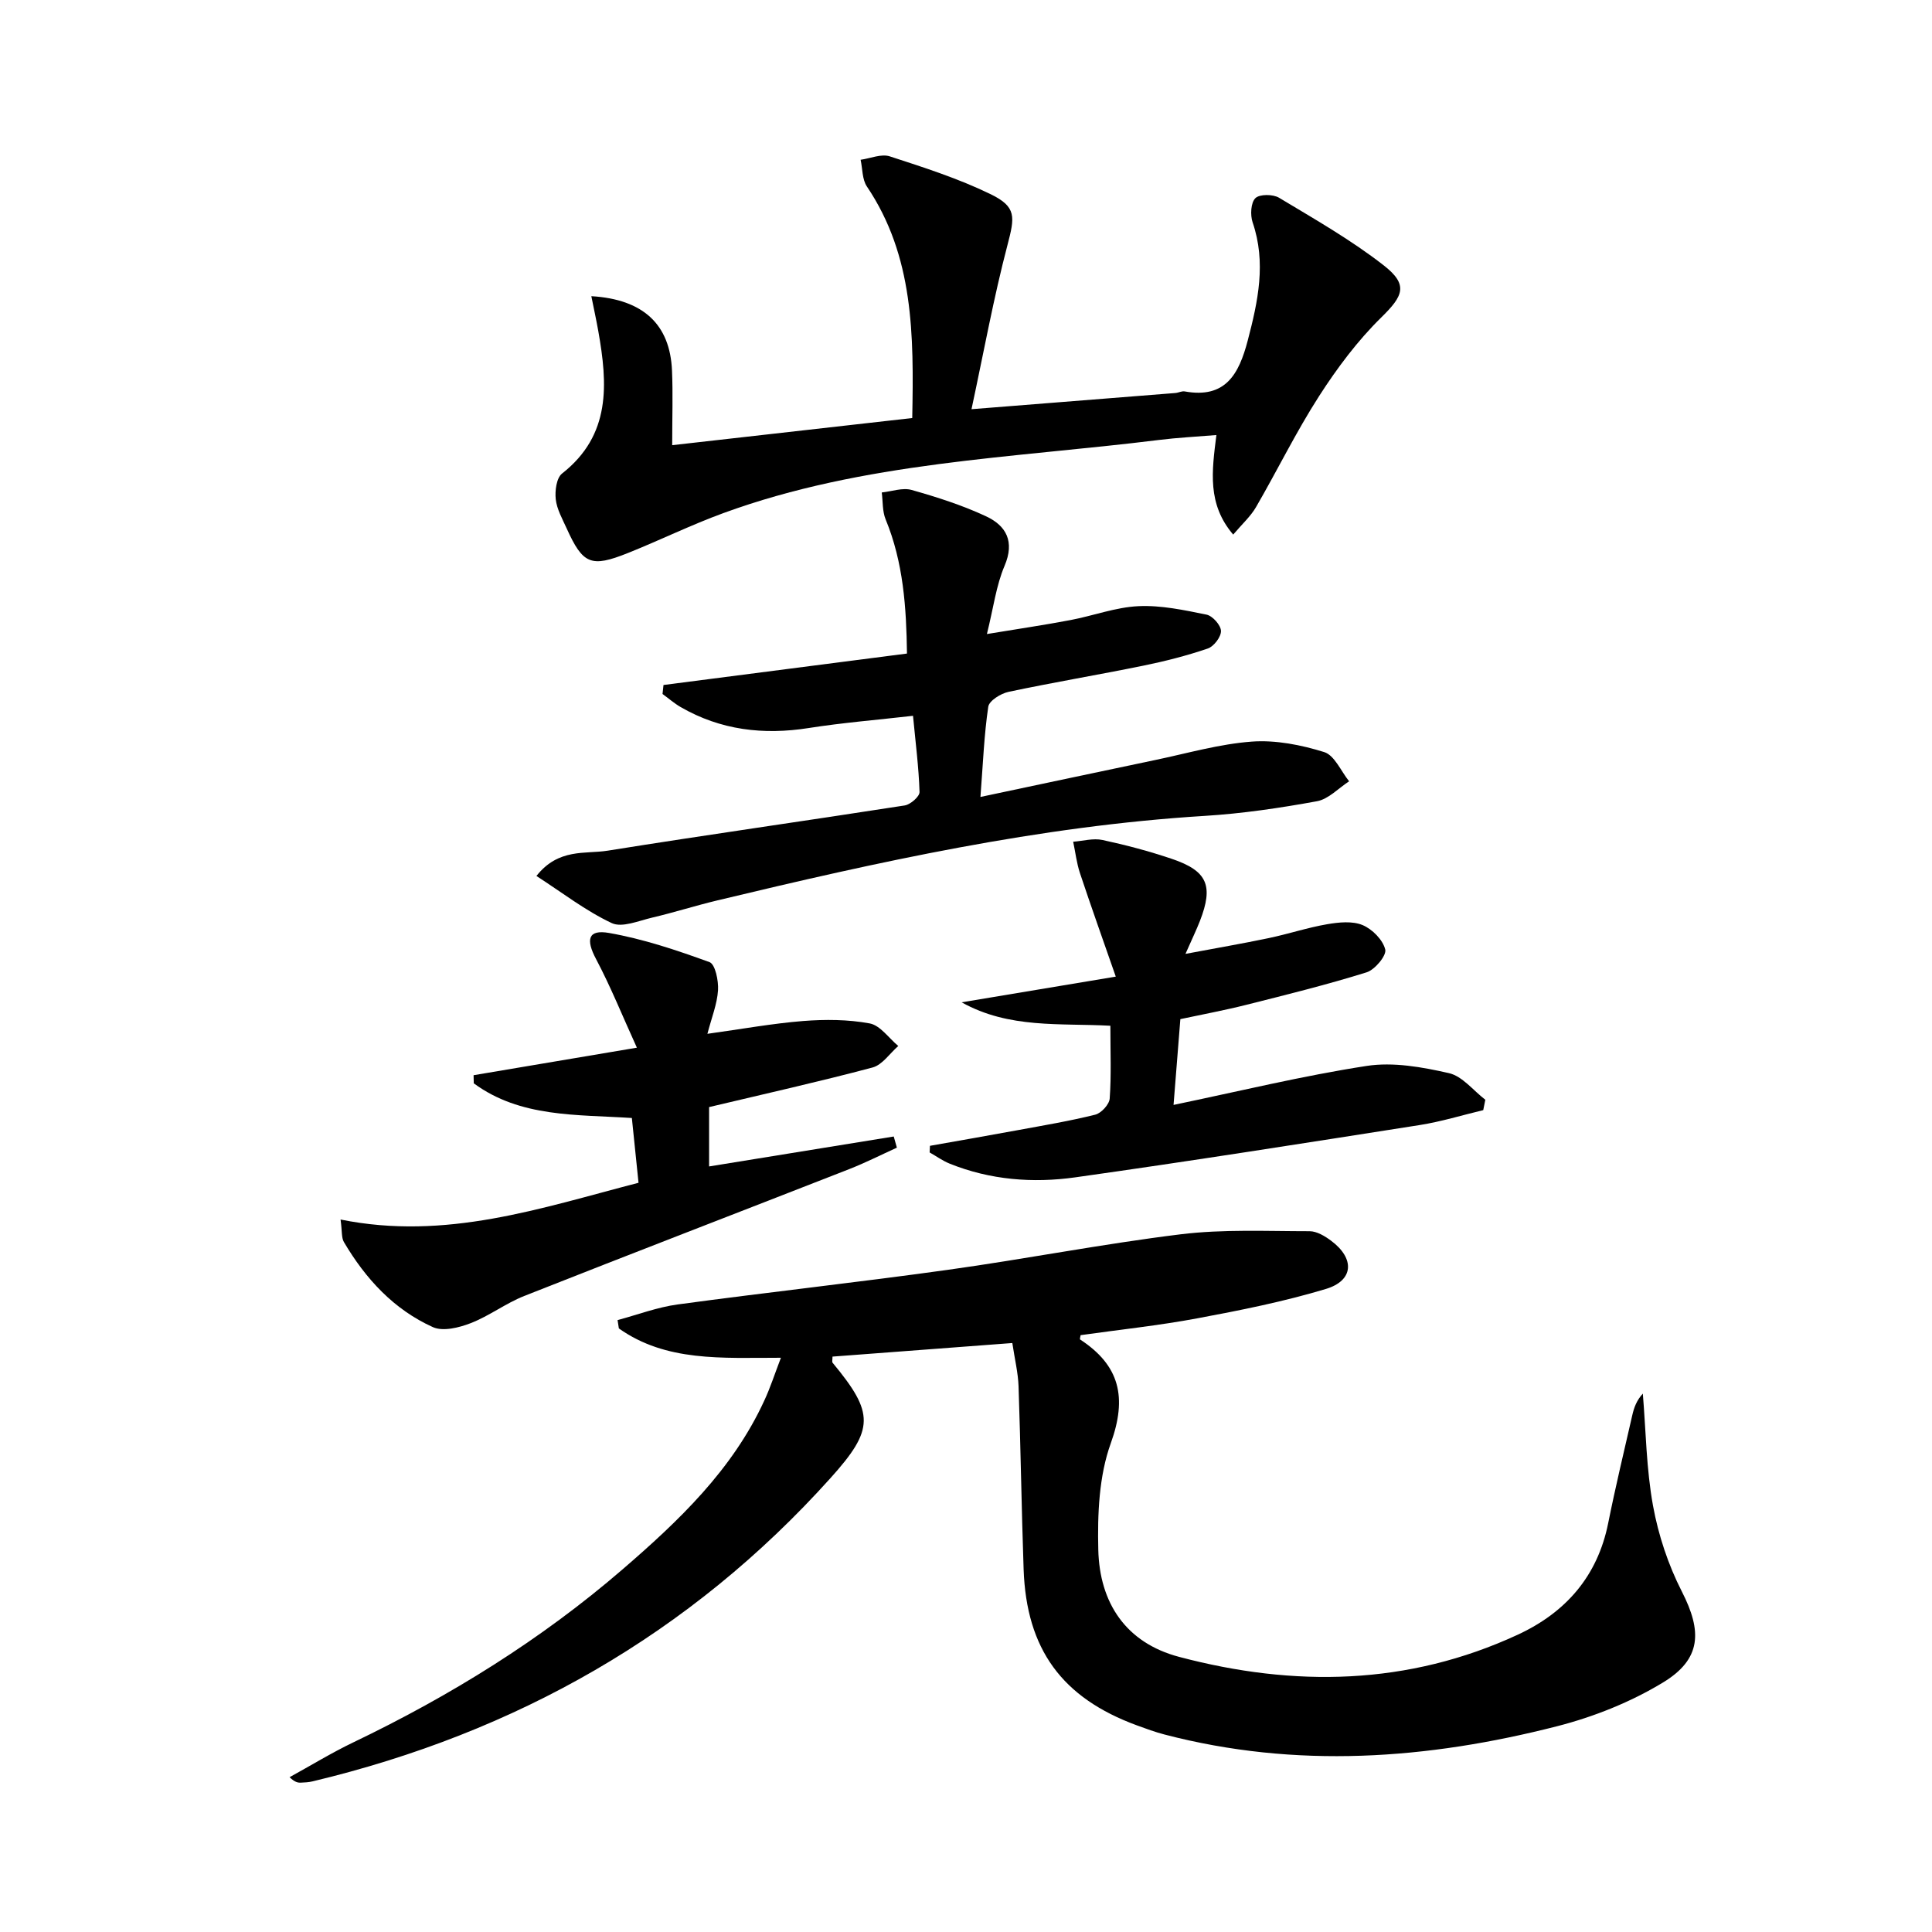
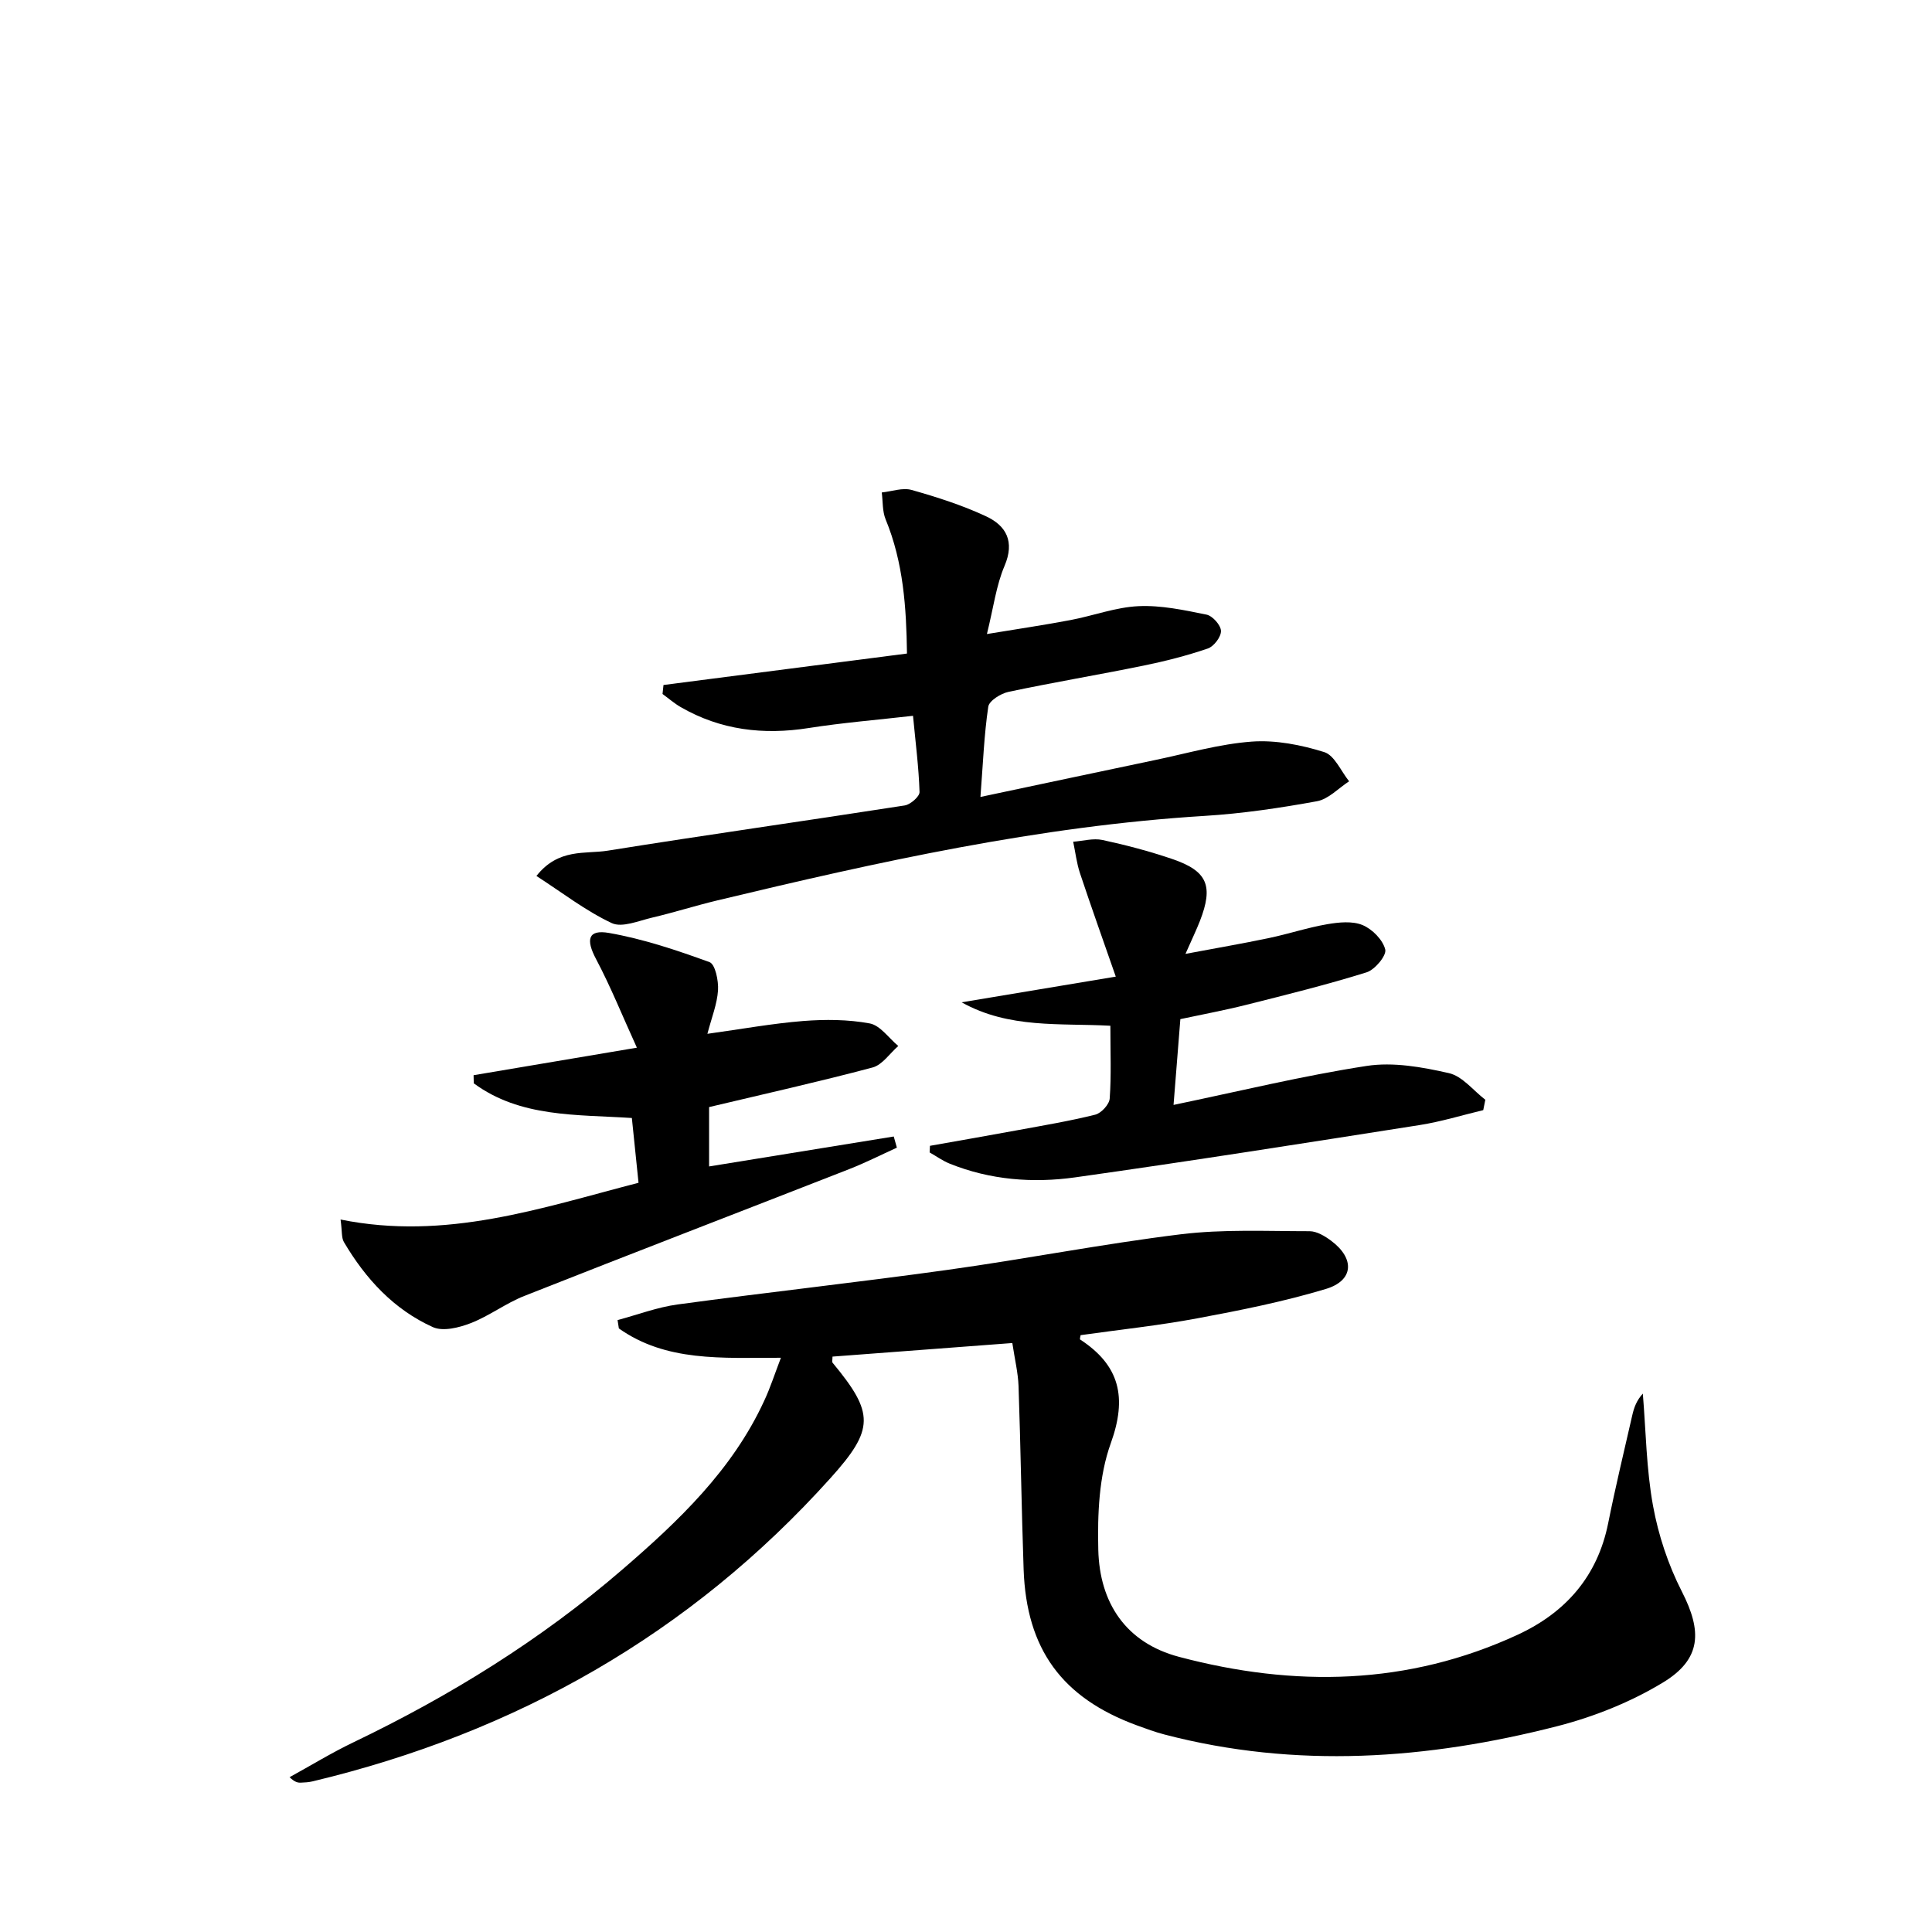
<svg xmlns="http://www.w3.org/2000/svg" enable-background="new 0 0 400 400" viewBox="0 0 400 400">
  <path d="m161.68 281.11c-12.36.01-23.76.84-33.55-6.07-.09-.58-.18-1.16-.27-1.73 4.15-1.11 8.24-2.67 12.46-3.24 18.61-2.52 37.28-4.57 55.88-7.16 16.11-2.24 32.1-5.38 48.23-7.36 8.8-1.08 17.8-.64 26.71-.64 1.49 0 3.17 1.01 4.45 1.97 4.95 3.68 4.71 8.25-1.1 9.99-8.7 2.62-17.67 4.41-26.62 6.08-7.98 1.49-16.08 2.34-24.14 3.48-.04.31-.21.82-.1.9 8.22 5.37 9.76 12 6.35 21.47-2.46 6.81-2.77 14.71-2.59 22.09.27 10.95 5.68 19.23 16.74 22.15 23.82 6.31 47.37 5.93 70.1-4.59 9.91-4.59 16.52-12.07 18.73-23.11 1.5-7.48 3.29-14.91 4.99-22.35.35-1.54.88-3.04 2.18-4.46.64 7.75.72 15.6 2.11 23.22 1.11 6.1 3.15 12.24 5.97 17.76 4.21 8.23 4.09 13.98-3.9 18.83-6.69 4.06-14.3 7.1-21.9 9.05-26.9 6.89-54.06 8.84-81.32 1.72-1.93-.5-3.81-1.2-5.68-1.88-15.52-5.69-22.9-15.75-23.48-32.31-.44-12.64-.61-25.28-1.05-37.92-.1-2.78-.78-5.55-1.29-8.94-12.52.95-24.88 1.88-37.23 2.81 0 .67-.13 1.09.02 1.27 8.66 10.45 8.69 13.75-.46 23.91-29.05 32.3-65.11 52.69-107.19 62.76-.8.19-1.64.24-2.47.27-.62.02-1.24-.11-2.31-1.13 4.41-2.42 8.71-5.06 13.24-7.23 20.05-9.62 38.82-21.23 55.68-35.78 11.64-10.04 22.74-20.59 29.33-34.88 1.25-2.66 2.15-5.47 3.48-8.95z" />
-   <path d="m201.14 84.72c15.1-1.19 28.65-2.26 42.19-3.35.66-.05 1.34-.44 1.95-.33 8.46 1.53 11.23-3.59 13.05-10.54 2.13-8.14 3.86-16.12 1.01-24.47-.51-1.51-.38-4.06.57-5 .87-.86 3.64-.84 4.9-.09 7.37 4.43 14.9 8.72 21.66 13.99 5.19 4.04 4.05 6.34-.5 10.8-4.9 4.81-9.13 10.47-12.86 16.27-4.76 7.4-8.64 15.36-13.06 22.98-1.12 1.94-2.88 3.51-4.73 5.7-5.4-6.33-4.42-13.08-3.48-20.61-4.2.35-8.07.54-11.9 1.02-30.27 3.76-61.07 4.5-90.17 15.14-6.7 2.45-13.13 5.61-19.75 8.26-7.67 3.07-9.34 2.34-12.7-5.09-.89-1.97-2.03-3.97-2.26-6.04-.19-1.75.15-4.41 1.31-5.32 10.17-7.98 9.44-18.55 7.5-29.49-.42-2.35-.93-4.68-1.44-7.23 10.78.64 16.29 5.87 16.7 15.39.21 4.79.04 9.6.04 15.46 16.86-1.91 33.21-3.76 49.7-5.62.33-17.26.32-33.51-9.39-47.94-.99-1.47-.89-3.67-1.3-5.53 2.02-.28 4.28-1.28 6.03-.71 7.07 2.3 14.22 4.59 20.88 7.83 5.43 2.64 5.01 4.73 3.5 10.52-2.86 10.88-4.87 21.97-7.45 34z" />
  <path d="m137.37 141.82c16.64-2.15 33.27-4.3 50.41-6.51-.13-9.54-.74-18.85-4.42-27.78-.69-1.68-.56-3.71-.8-5.57 2.07-.21 4.32-1.05 6.18-.52 5.24 1.48 10.5 3.16 15.42 5.46 4.16 1.94 5.97 5.21 3.82 10.26-1.73 4.05-2.28 8.59-3.65 14.11 6.41-1.06 11.87-1.86 17.29-2.89 4.72-.89 9.36-2.66 14.09-2.88 4.67-.22 9.44.81 14.08 1.75 1.25.25 2.96 2.17 3 3.37.04 1.23-1.47 3.22-2.73 3.65-4.37 1.49-8.88 2.64-13.4 3.56-9.27 1.89-18.6 3.45-27.85 5.41-1.61.34-4.02 1.84-4.2 3.08-.87 5.86-1.09 11.82-1.62 18.68 12.6-2.66 24.37-5.18 36.15-7.64 6.66-1.39 13.3-3.32 20.03-3.82 4.95-.36 10.2.68 14.99 2.17 2.14.67 3.47 3.95 5.16 6.05-2.21 1.43-4.27 3.7-6.67 4.13-7.67 1.4-15.43 2.55-23.21 3.03-34.3 2.11-67.66 9.52-100.93 17.5-4.52 1.08-8.95 2.5-13.48 3.56-2.79.65-6.24 2.15-8.39 1.13-5.4-2.54-10.23-6.3-15.58-9.75 4.59-5.81 10.1-4.49 14.77-5.24 20.47-3.28 41-6.17 61.48-9.36 1.19-.19 3.1-1.85 3.07-2.78-.16-5.1-.82-10.19-1.35-15.78-7.53.86-14.6 1.43-21.59 2.53-9.38 1.48-18.24.44-26.52-4.34-1.33-.77-2.5-1.8-3.75-2.71.06-.62.13-1.24.2-1.86z" />
  <path d="m70.51 252.49c21.81 4.41 41.39-2.35 61.69-7.61-.47-4.6-.91-8.85-1.38-13.41-11.44-.75-23.07-.07-32.73-7.18-.01-.56-.03-1.12-.04-1.68 10.78-1.82 21.56-3.64 33.81-5.7-3.01-6.6-5.43-12.64-8.46-18.36-2.14-4.03-1.67-6.16 2.7-5.39 7.08 1.24 14.02 3.57 20.8 6.04 1.18.43 1.88 3.84 1.76 5.81-.18 2.86-1.32 5.66-2.2 9.03 7.09-.98 13.43-2.14 19.81-2.65 4.58-.36 9.31-.33 13.8.5 2.18.41 3.95 3.05 5.91 4.67-1.76 1.53-3.3 3.91-5.32 4.45-11.04 2.94-22.2 5.43-33.85 8.2v12.29c12.79-2.07 25.51-4.14 38.23-6.2.22.77.44 1.54.65 2.31-3.3 1.5-6.54 3.14-9.91 4.46-22.41 8.77-44.87 17.4-67.25 26.25-3.84 1.52-7.24 4.14-11.09 5.63-2.4.93-5.72 1.76-7.81.82-8.1-3.65-13.95-10.02-18.43-17.62-.53-.91-.35-2.22-.69-4.66z" />
  <path d="m231.01 202.2c-2.61-7.49-5.09-14.44-7.42-21.44-.69-2.09-.94-4.32-1.4-6.49 2.03-.15 4.15-.77 6.06-.36 4.85 1.04 9.68 2.32 14.37 3.91 7.37 2.49 8.65 5.56 5.81 12.86-.71 1.82-1.57 3.59-2.99 6.81 6.46-1.22 11.88-2.14 17.25-3.27 4.05-.85 8.02-2.17 12.09-2.87 2.39-.41 5.2-.7 7.31.17 2.02.84 4.22 3.06 4.71 5.07.3 1.24-2.14 4.18-3.86 4.72-8.2 2.56-16.57 4.63-24.91 6.73-4.49 1.13-9.06 1.98-13.65 2.96-.48 6-.93 11.73-1.41 17.76 13.66-2.84 26.73-6.03 39.97-8.07 5.5-.85 11.5.23 17.04 1.49 2.79.63 5.04 3.6 7.54 5.51-.14.72-.28 1.43-.43 2.15-4.38 1.05-8.72 2.39-13.16 3.09-23.76 3.73-47.51 7.48-71.33 10.83-8.76 1.23-17.59.54-25.98-2.84-1.46-.59-2.77-1.54-4.15-2.32.02-.46.05-.91.07-1.37 6.05-1.08 12.12-2.12 18.16-3.24 5.37-.99 10.77-1.89 16.06-3.21 1.24-.31 2.9-2.11 2.99-3.33.35-4.8.14-9.63.14-15.08-10.43-.57-20.97.64-30.79-4.85 10.09-1.68 20.14-3.36 31.91-5.32z" />
</svg>